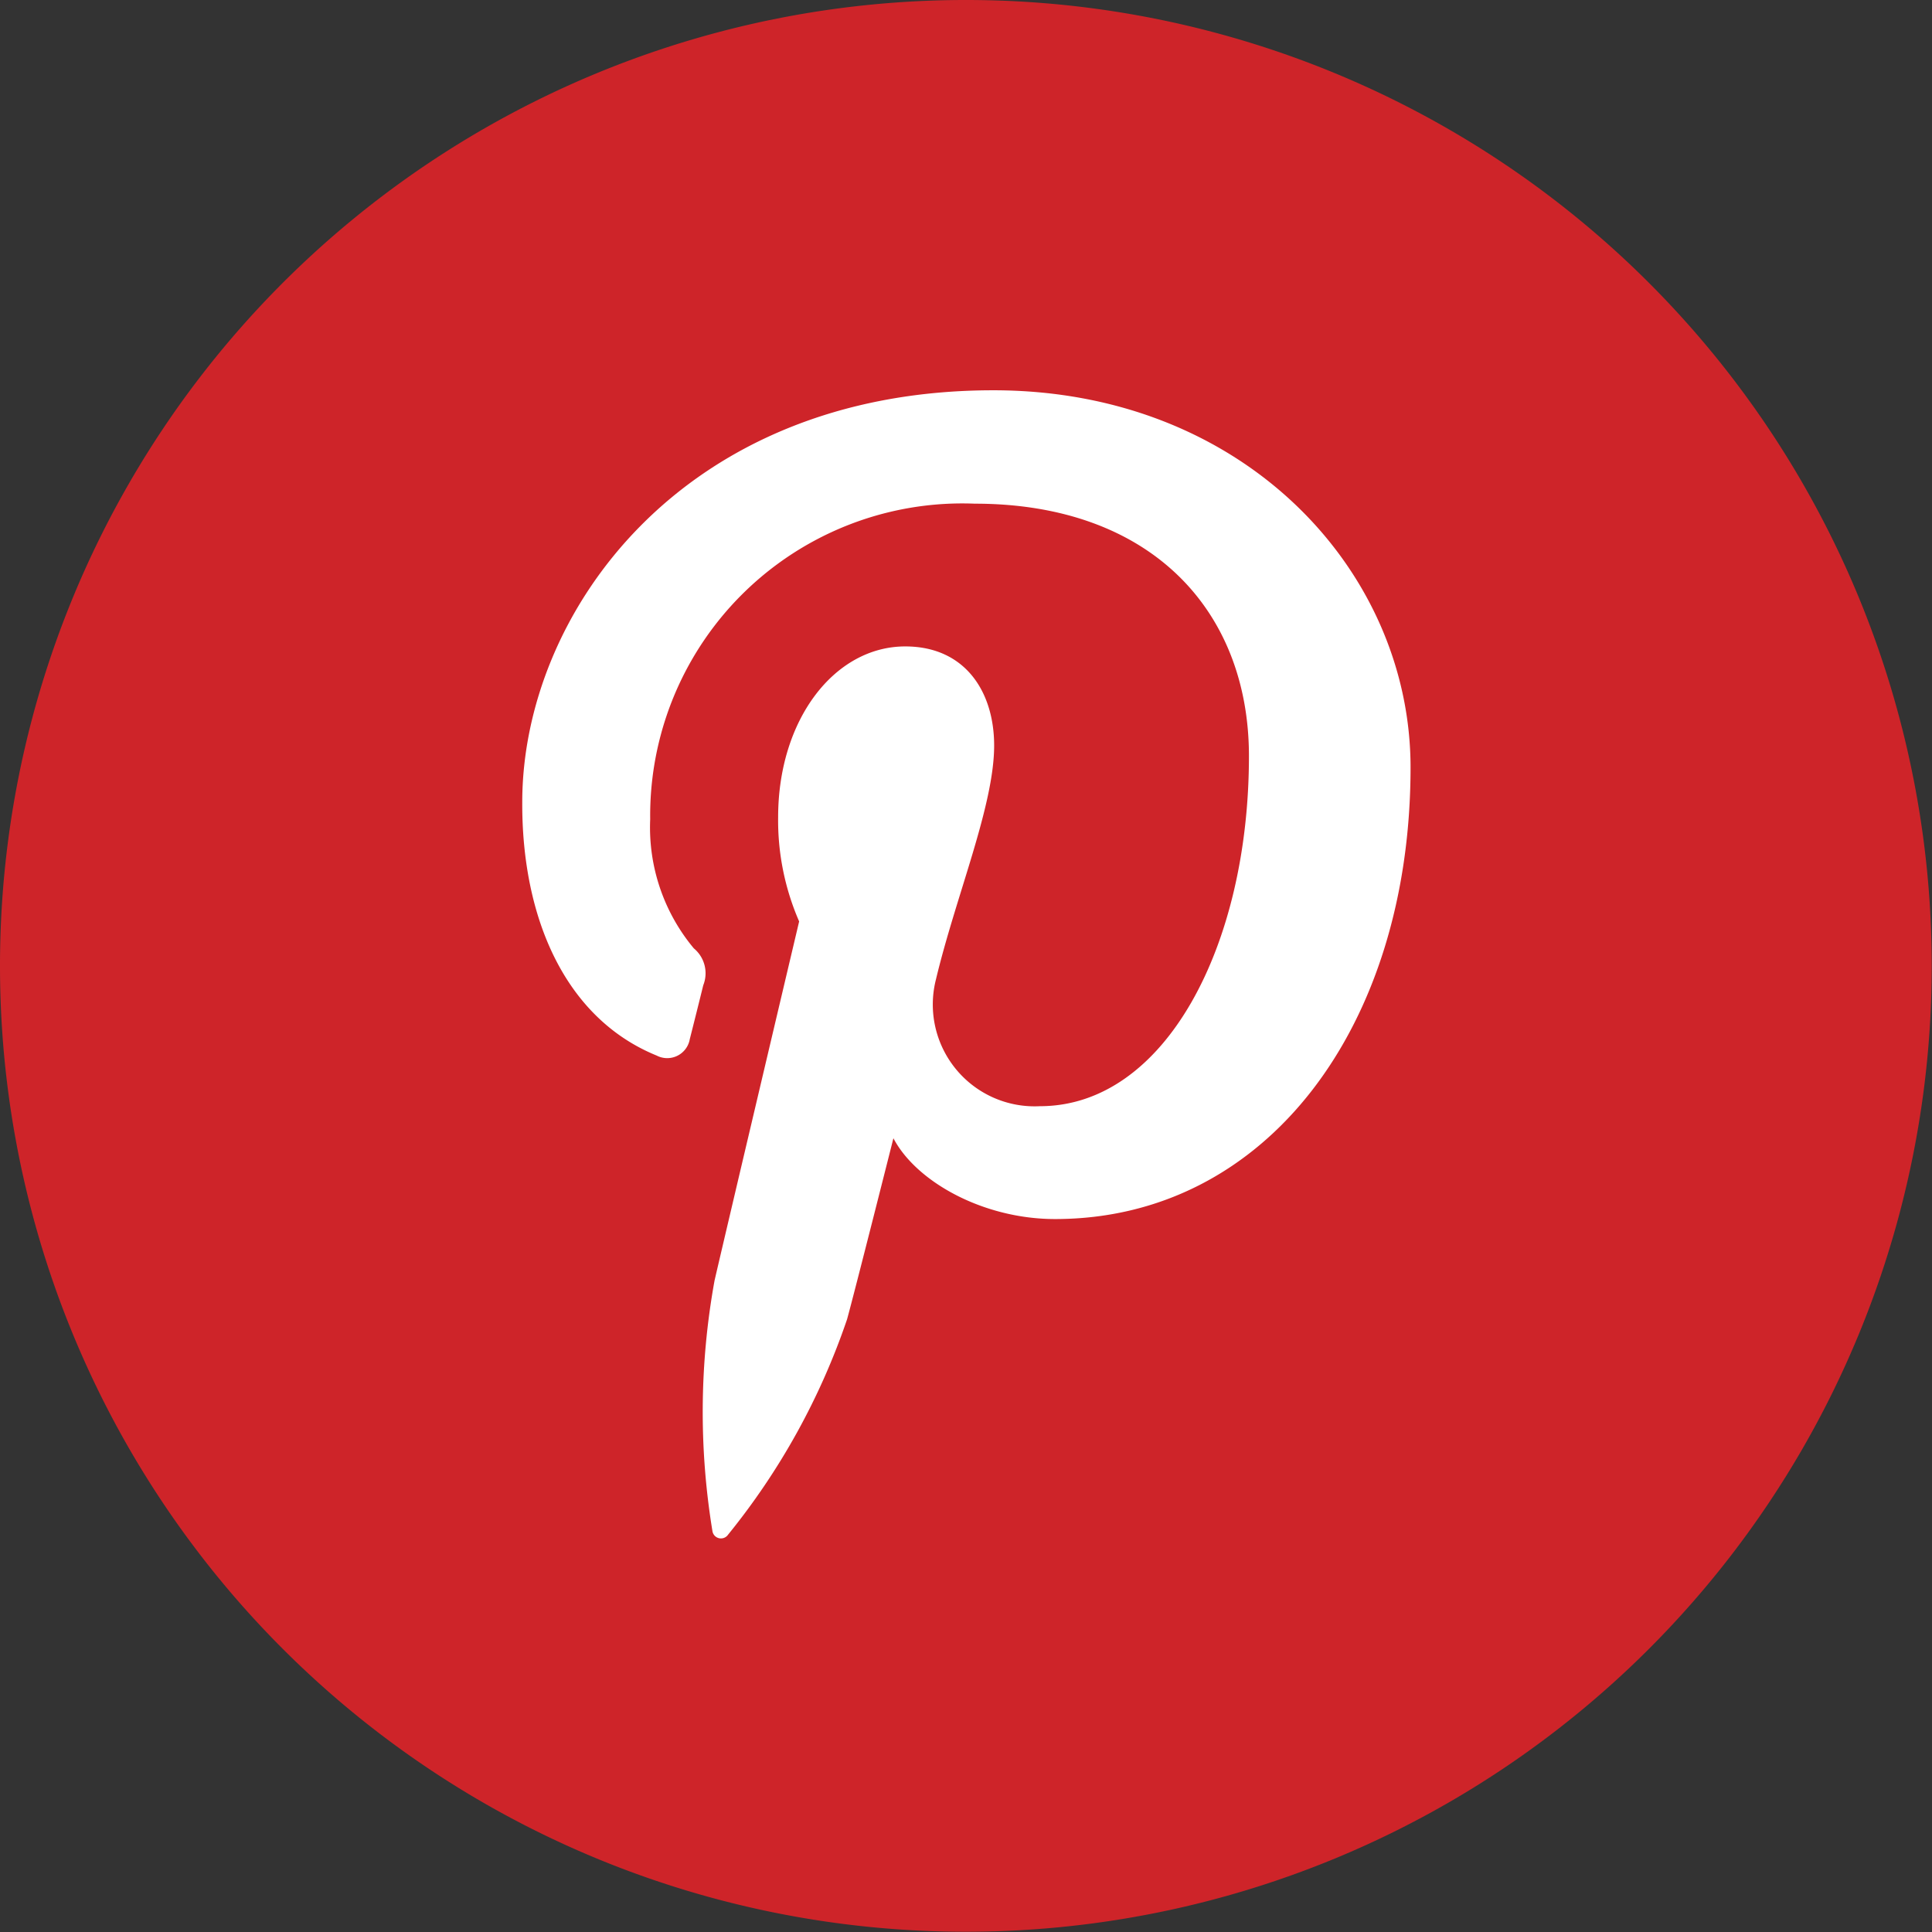
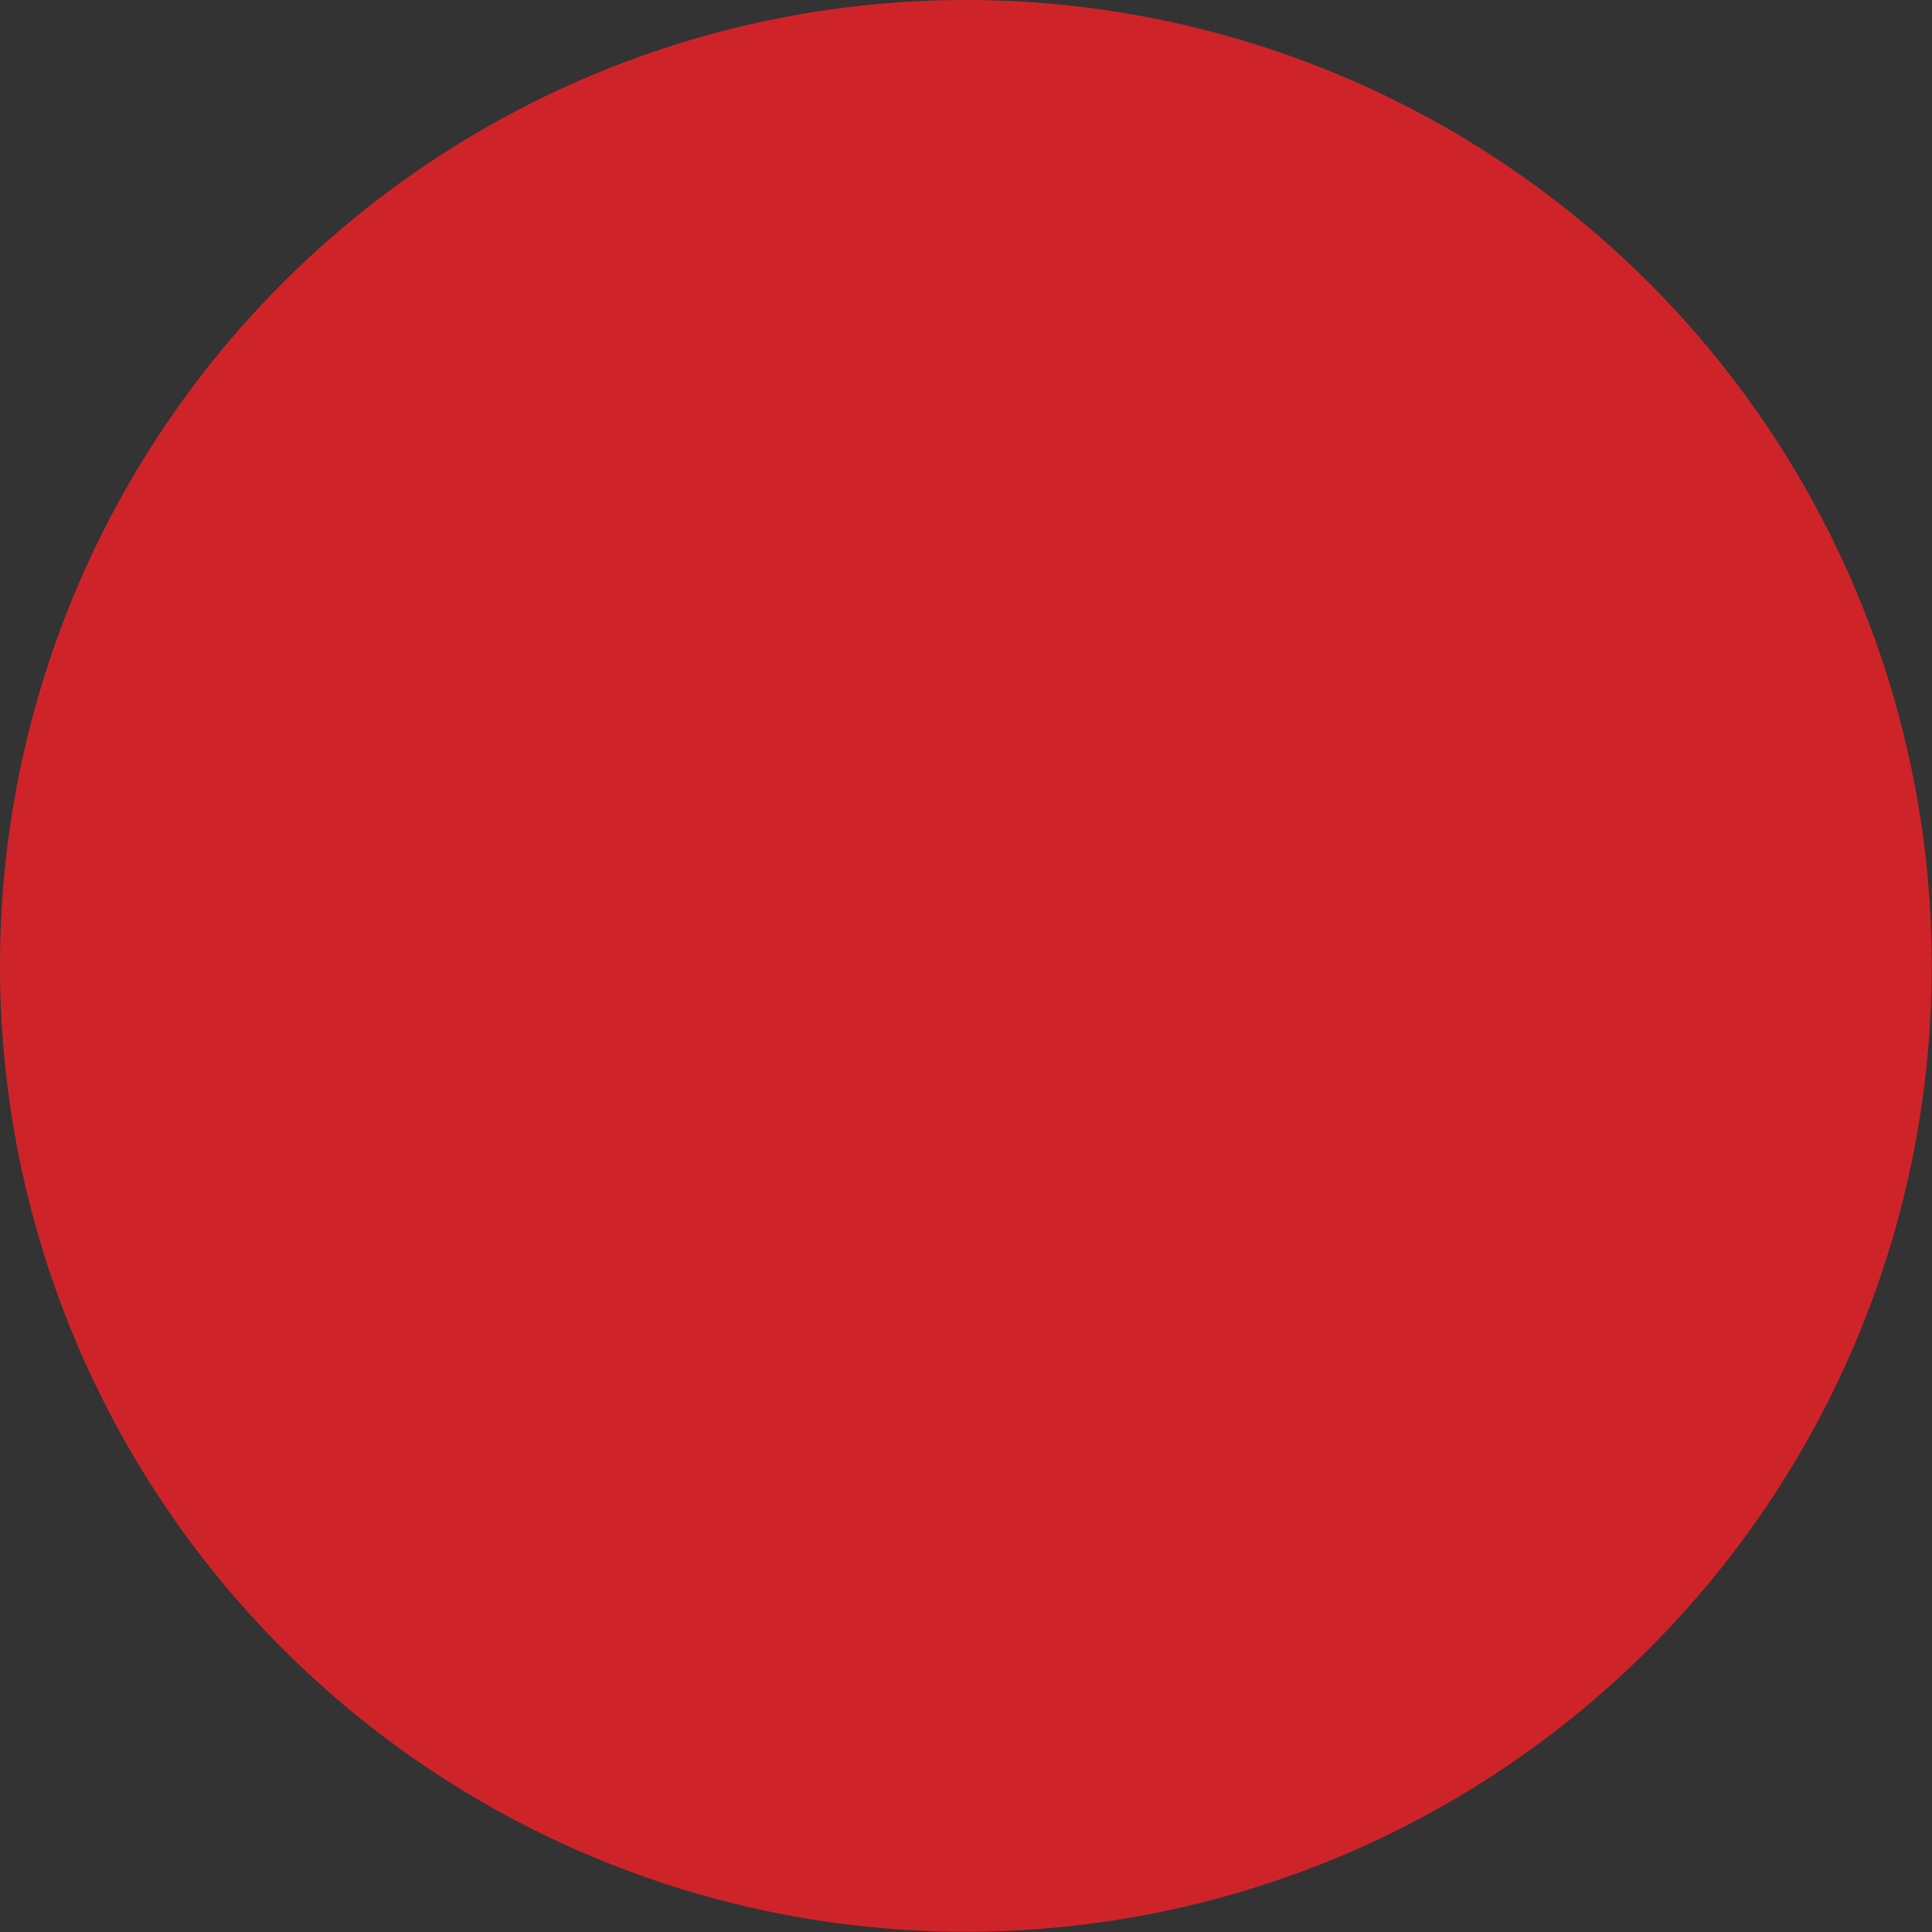
<svg xmlns="http://www.w3.org/2000/svg" id="Calque_1" data-name="Calque 1" viewBox="0 0 71.73 71.73">
  <rect x="0" y="0" width="71.73" height="71.73" fill="#333333" stroke="none" />
  <defs>
    <style>.cls-1{fill:#ce2429;}.cls-2{fill:#fff;}</style>
  </defs>
  <title>pinterest</title>
  <path class="cls-1" d="M297.24,456.46h0a35.85,35.85,0,0,1-35.86-35.86h0a35.85,35.85,0,0,1,35.86-35.86h0A35.85,35.85,0,0,1,333.1,420.6h0A35.85,35.85,0,0,1,297.24,456.46Z" transform="translate(-261.38 -384.74)" />
-   <path class="cls-2" d="M285.76,423.93a.85.85,0,0,0,1.23-.61c.11-.43.38-1.51.5-2a1.2,1.2,0,0,0-.35-1.37,7,7,0,0,1-1.62-4.79,11.59,11.59,0,0,1,12.05-11.72c6.57,0,10.18,4,10.18,9.37,0,7.06-3.12,13-7.76,13a3.78,3.78,0,0,1-3.86-4.71c.74-3.1,2.16-6.44,2.16-8.68,0-2-1.08-3.68-3.3-3.68-2.62,0-4.72,2.71-4.72,6.34a9.4,9.4,0,0,0,.78,3.87s-2.68,11.34-3.14,13.33a27.32,27.32,0,0,0-.08,9.3.32.32,0,0,0,.58.14,25.94,25.94,0,0,0,4.42-8c.3-1.09,1.72-6.72,1.72-6.72.85,1.62,3.34,3,6,3,7.86,0,13.2-7.17,13.2-16.77,0-7.26-6.15-14-15.49-14-11.62,0-17.49,8.34-17.49,15.29C280.75,418.8,282.35,422.54,285.76,423.93Z" transform="translate(-261.38 -384.74)" />
</svg>